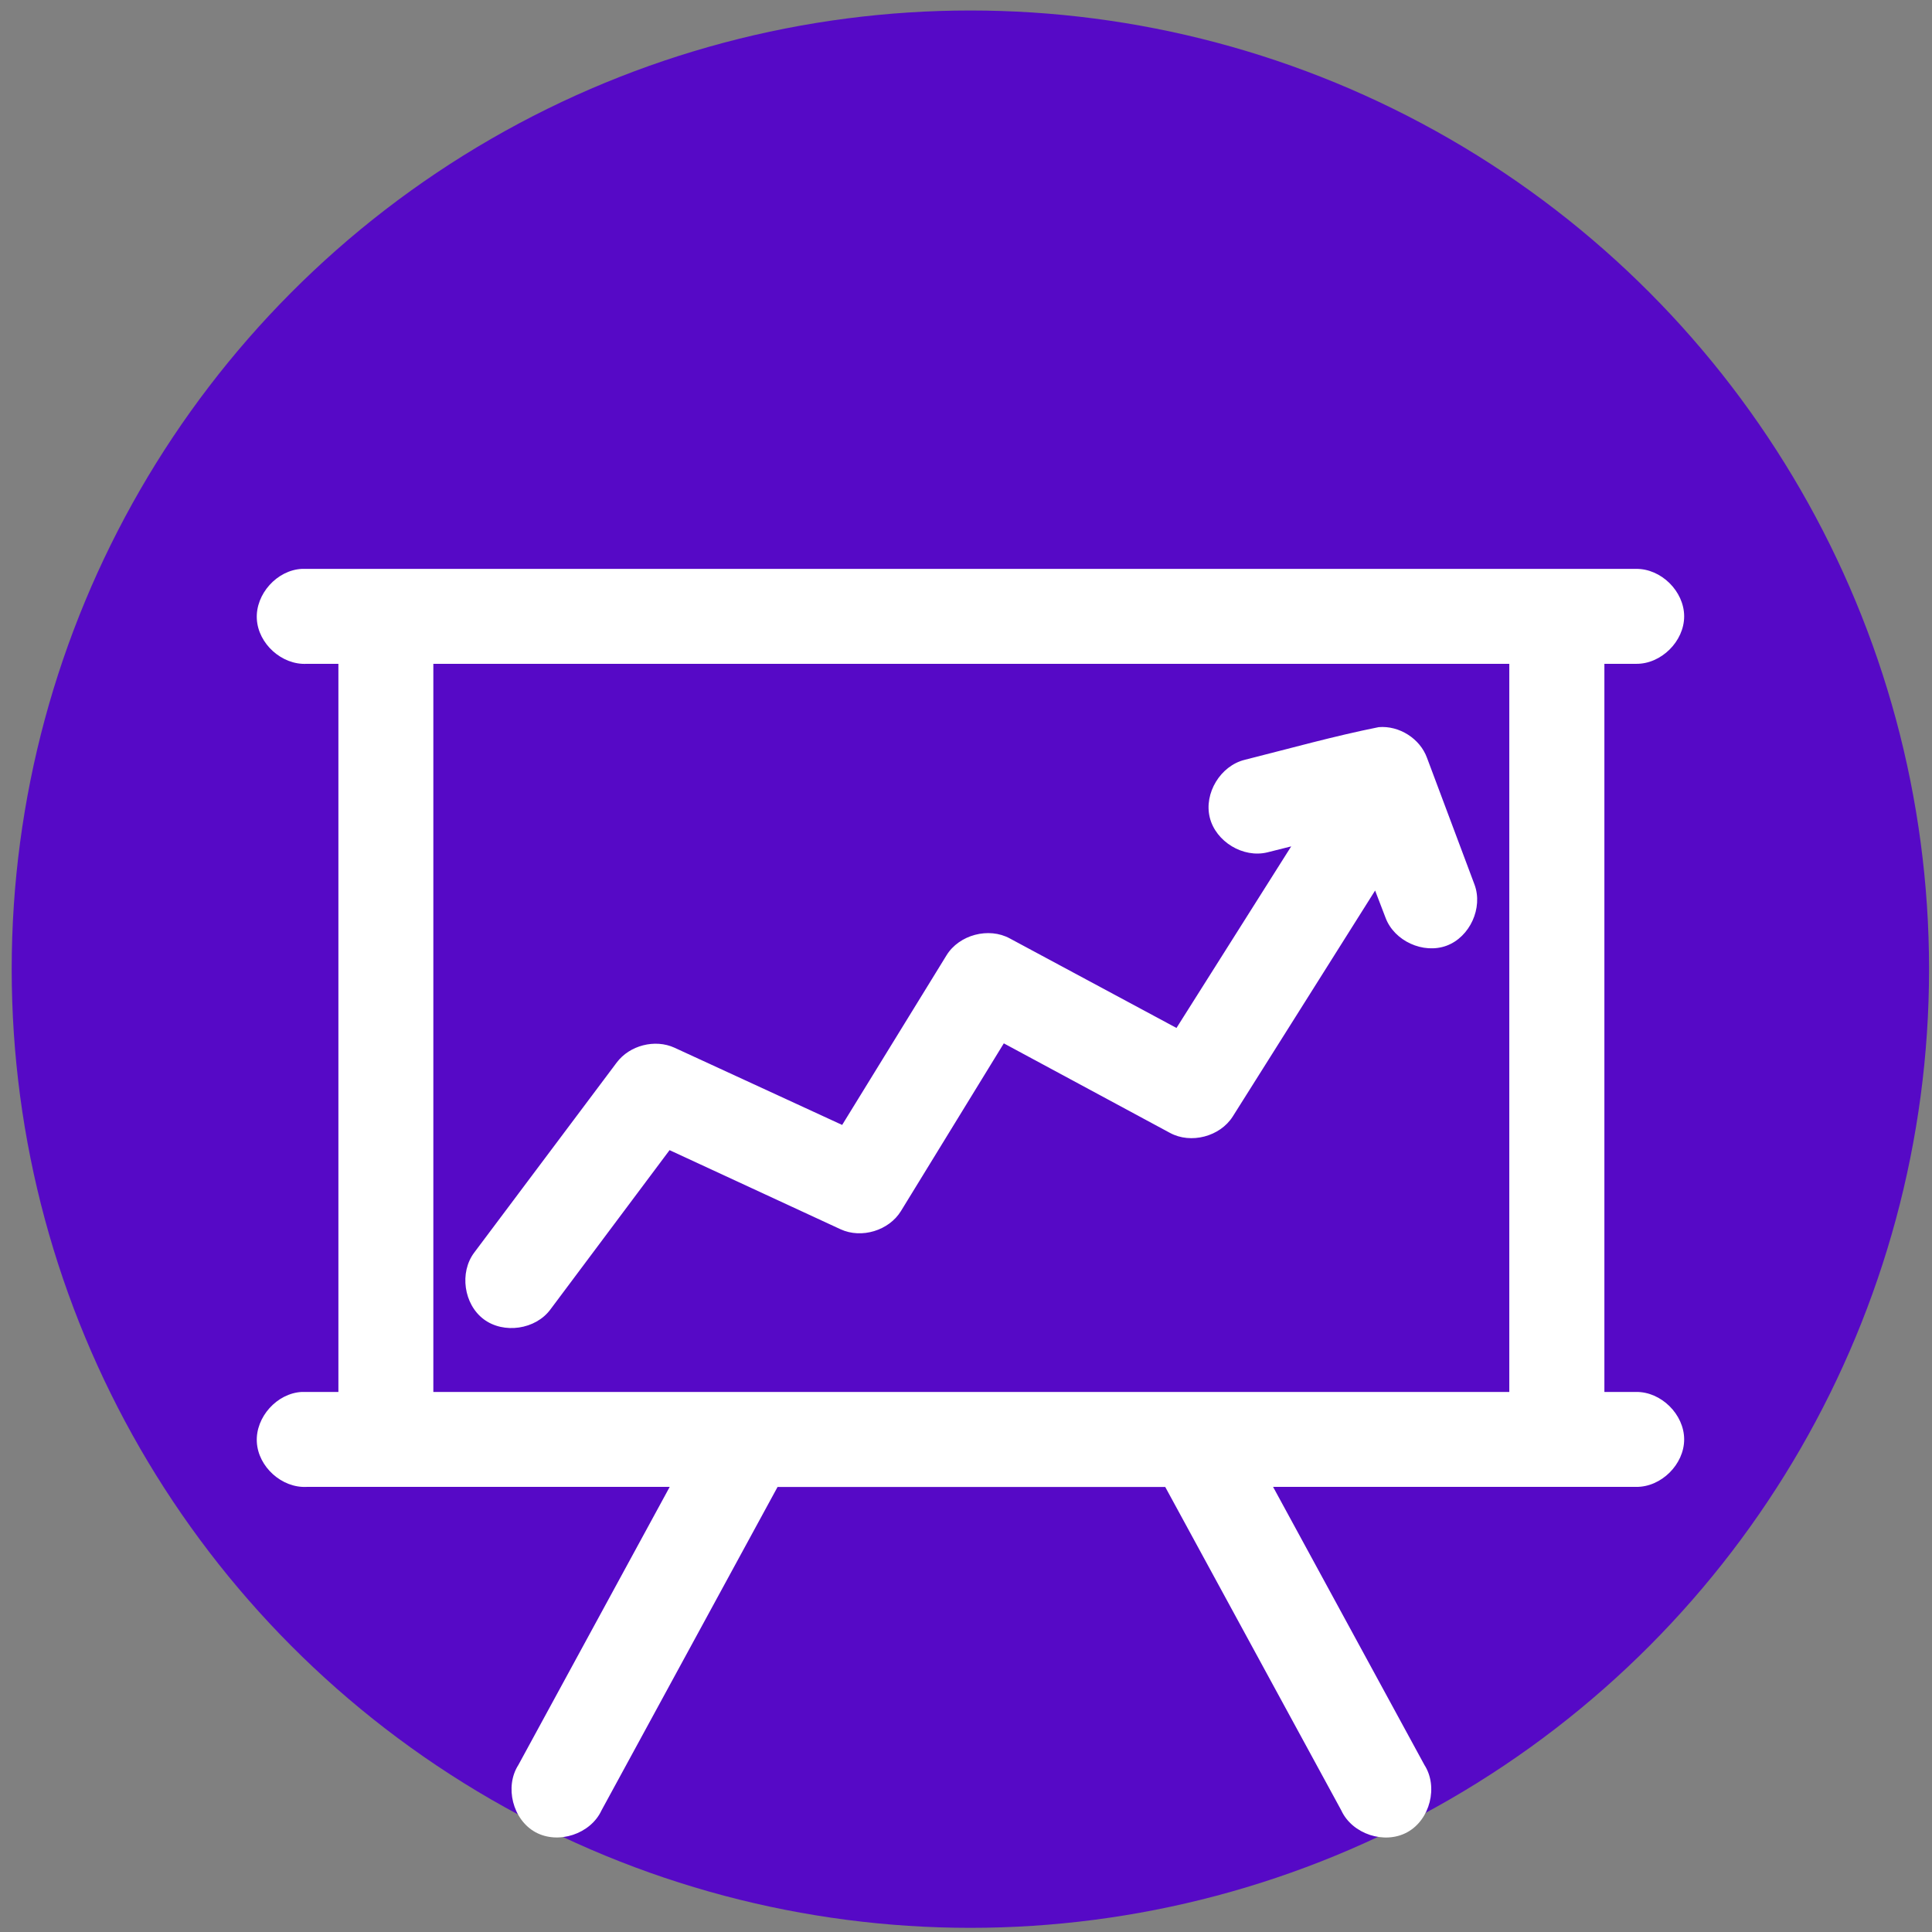
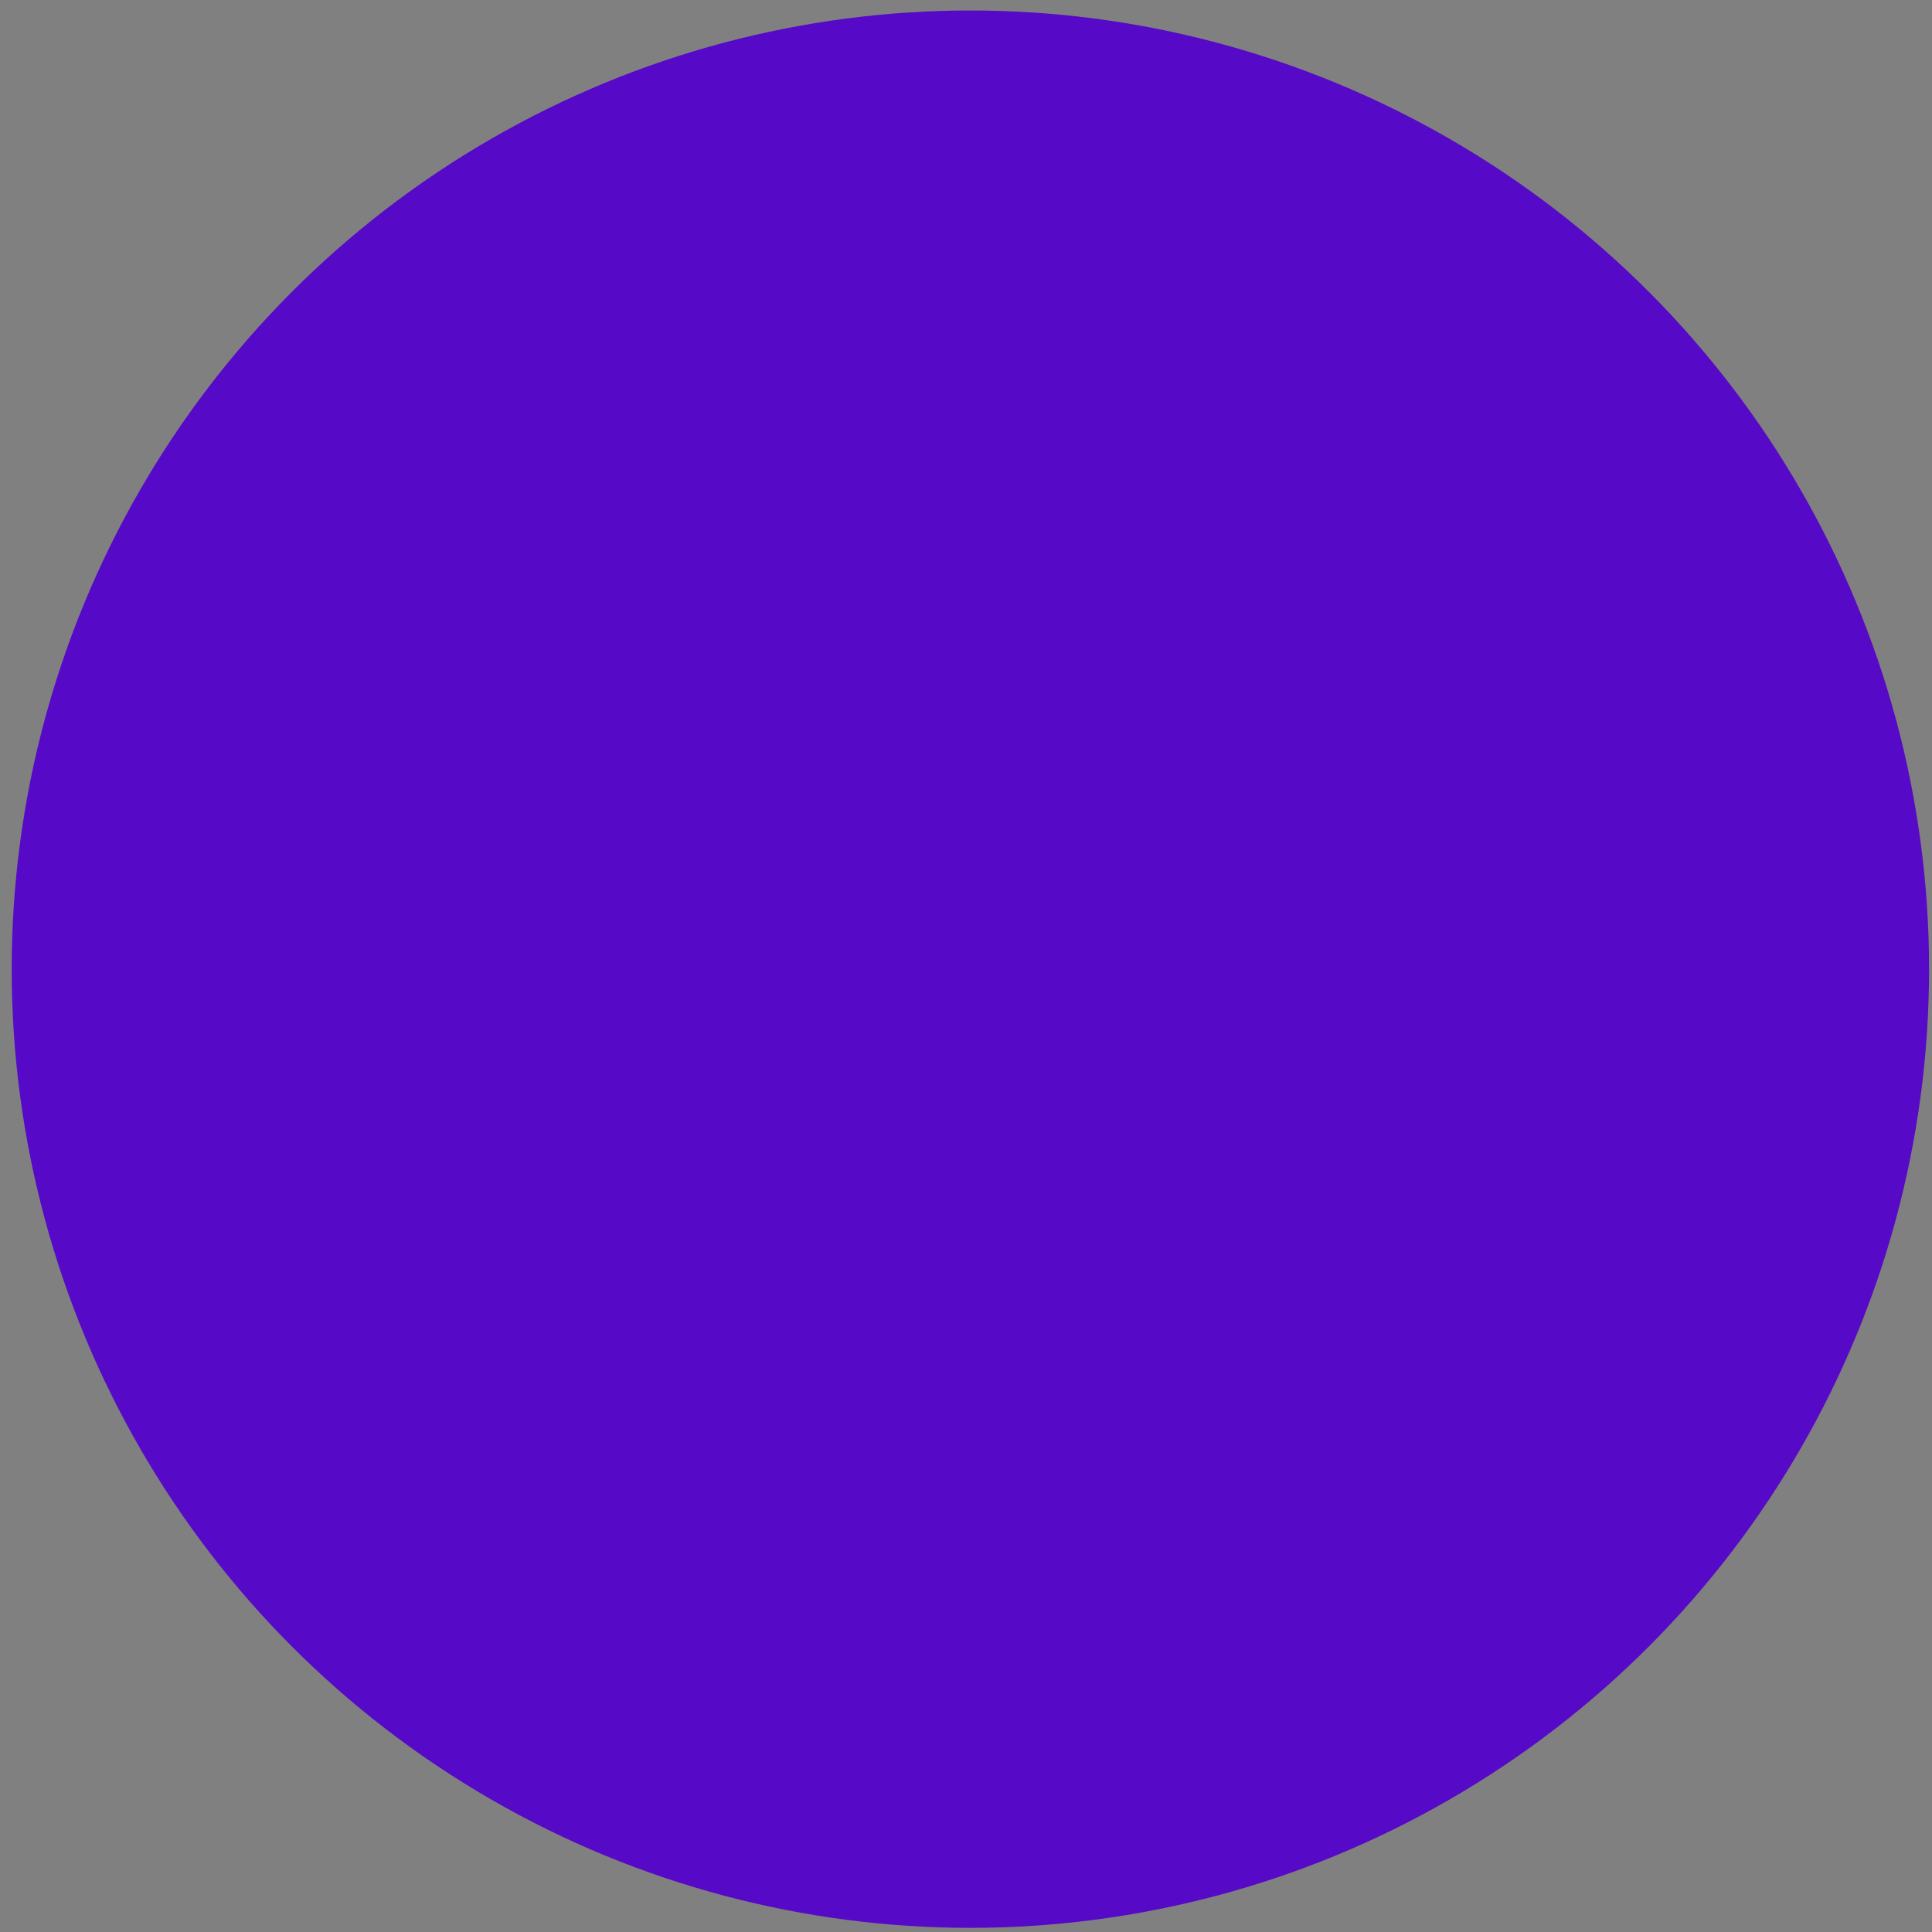
<svg xmlns="http://www.w3.org/2000/svg" version="1.1" id="Layer_1" x="0px" y="0px" viewBox="0 0 256 256" style="enable-background:new 0 0 256 256;" xml:space="preserve">
  <rect x="0" y="0" width="256" height="256" fill="#808080" stroke="none" />
  <style type="text/css">
	.st0{fill:#5609C6;}
	.st1{fill:#FFFFFF;}
</style>
  <circle class="st0" cx="128.58" cy="128.42" r="127.03" />
  <g>
-     <path class="st1" d="M39.99,75.38c-3.29,0.17-6.13,3.33-5.96,6.62c0.17,3.3,3.32,6.14,6.62,5.96h4.19v96.48c-1.59,0-3.31,0-4.85,0   c-3.29,0.17-6.13,3.33-5.96,6.62c0.17,3.3,3.32,6.14,6.62,5.96h48.09l-20.05,36.84c-1.86,2.9-0.75,7.27,2.27,8.92   c3.02,1.65,7.3,0.23,8.74-2.89l23.33-42.86h51.37l23.33,42.86c1.44,3.13,5.72,4.55,8.74,2.89c3.02-1.65,4.13-6.03,2.27-8.92   l-20.05-36.84h48.09c3.32,0.05,6.38-2.97,6.38-6.29c0-3.32-3.06-6.34-6.38-6.29h-4.19V87.96h4.19c3.32,0.05,6.38-2.97,6.38-6.29   c0-3.32-3.06-6.34-6.38-6.29L39.99,75.38L39.99,75.38z M57.42,87.96h142.57v96.48H57.42L57.42,87.96z M182.69,96.35   c-5.87,1.17-11.87,2.85-17.76,4.33c-3.21,0.79-5.42,4.43-4.63,7.64c0.79,3.21,4.43,5.41,7.64,4.62l3.15-0.79l-15.2,24.06   l-22.08-11.86c-2.8-1.53-6.72-0.49-8.39,2.23l-13.83,22.48l-22.21-10.23c-2.59-1.19-5.96-0.32-7.67,1.97l-18.87,25.17   c-1.99,2.64-1.39,6.86,1.26,8.84c2.65,1.98,6.87,1.36,8.83-1.3l15.79-21.11l22.67,10.49c2.77,1.27,6.4,0.17,7.99-2.42l13.63-22.22   l22.01,11.86c2.77,1.51,6.63,0.5,8.32-2.16l18.87-29.95l1.38,3.6c1.15,3.09,5,4.85,8.09,3.71c3.09-1.15,4.85-5.01,3.7-8.1   l-6.29-16.78C188.16,97.86,185.4,96.12,182.69,96.35L182.69,96.35z" />
-   </g>
+     </g>
</svg>